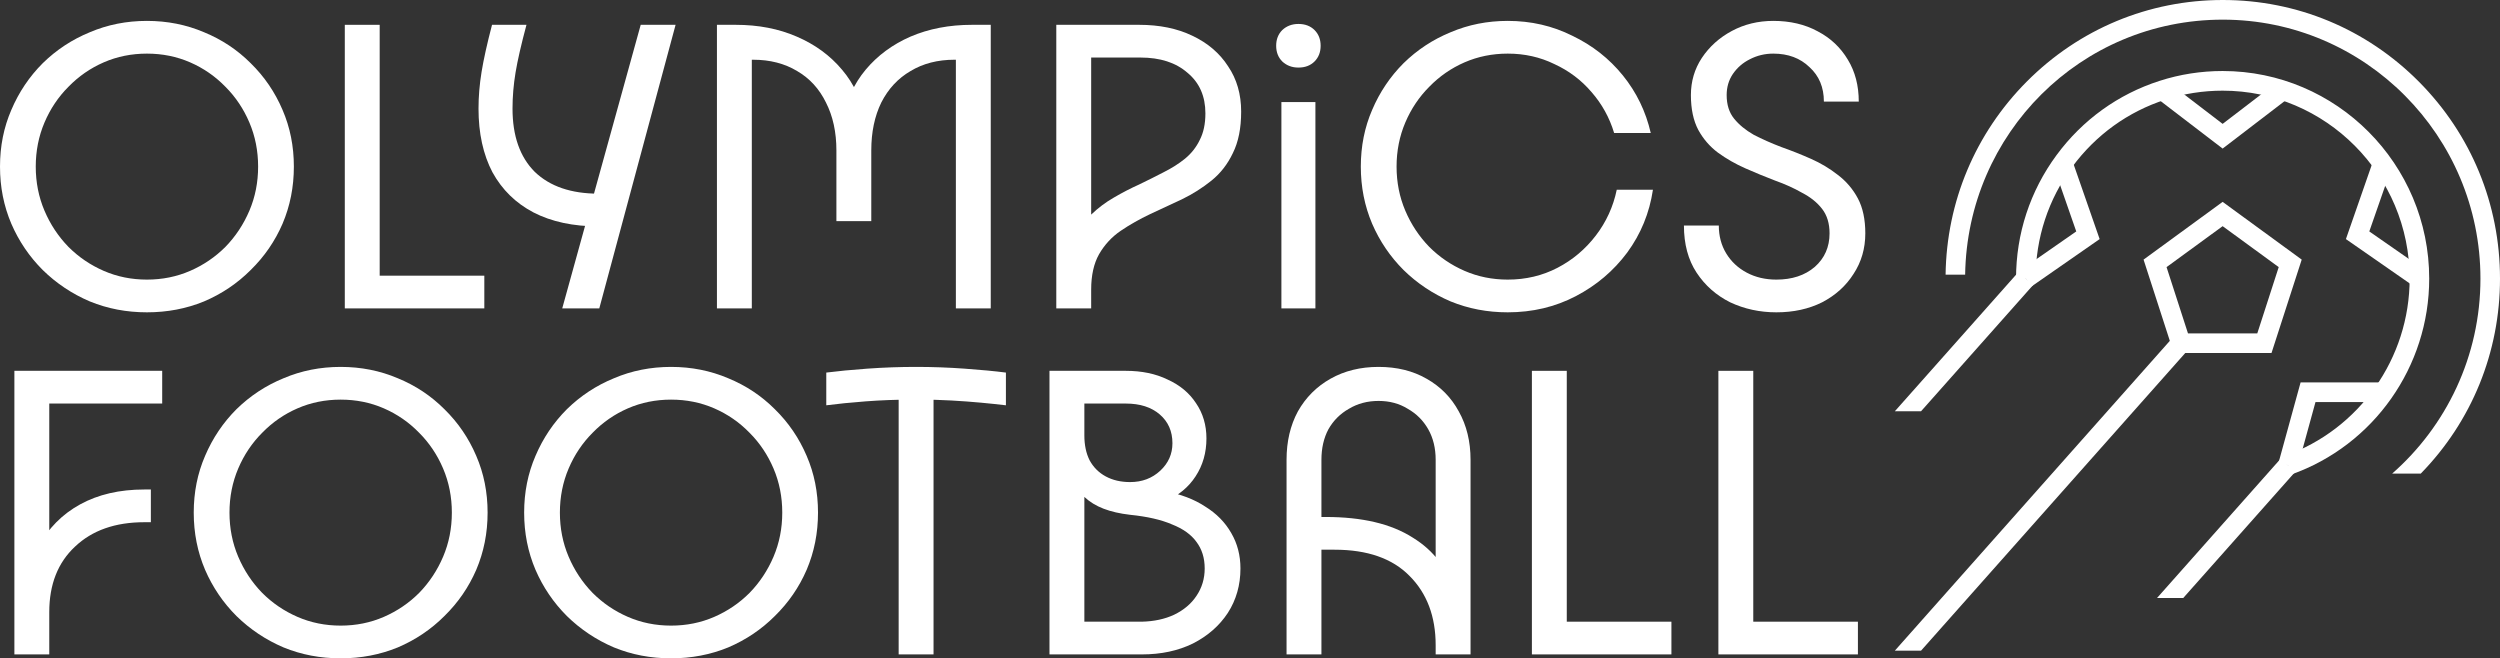
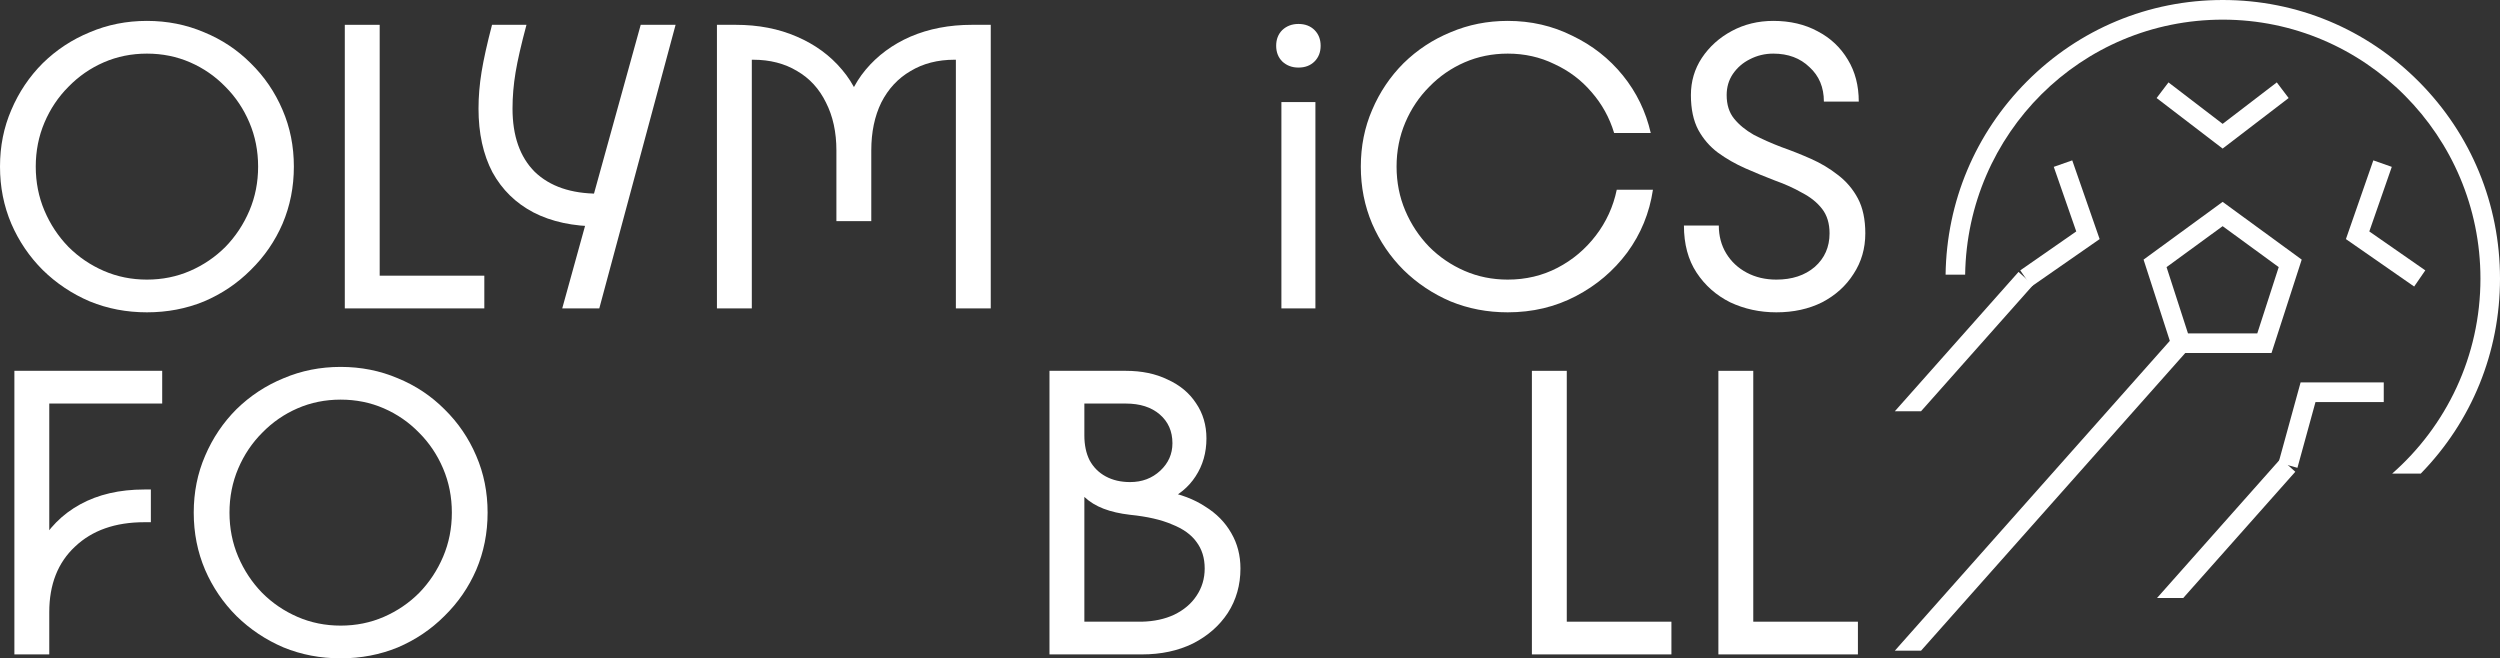
<svg xmlns="http://www.w3.org/2000/svg" width="600" height="158" viewBox="0 0 600 158" fill="none">
  <rect x="0" y="0" width="600" height="158" fill="#333333" stroke="none" />
-   <path d="M549.891 113.879L548.332 109.429C566.268 103.088 578.316 85.985 578.316 66.866C578.316 41.995 558.181 21.76 533.432 21.76C528.753 21.76 524.14 22.48 519.727 23.901C510.741 26.792 503.005 32.37 497.352 40.028C491.591 47.837 488.546 57.117 488.546 66.869H483.85C483.85 56.098 487.214 45.844 493.579 37.218C499.817 28.761 508.364 22.604 518.293 19.409C523.169 17.838 528.262 17.043 533.43 17.043C560.769 17.043 583.01 39.394 583.01 66.869C583.01 87.986 569.698 106.88 549.889 113.882L549.891 113.879Z" fill="white" />
  <path d="M545.161 84.725H521.704L514.454 62.305L533.432 48.448L552.411 62.305L545.161 84.725ZM525.114 80.008H541.75L546.892 64.108L533.432 54.281L519.973 64.108L525.114 80.008Z" fill="white" />
  <path d="M525.16 83.935L461.055 156.155H454.765L520.758 81.805L521.658 80.795L525.16 83.935Z" fill="white" />
  <path d="M550.871 113.222L532.678 133.721L532.673 133.724L523.975 143.521H517.685L547.001 110.489L547.006 110.486L547.366 110.081L549.109 111.64L549.12 111.648L549.123 111.654L550.871 113.222Z" fill="white" />
  <path d="M487.951 68.399L487.769 68.609L461.055 98.699H454.765L468.844 82.838L468.847 82.833L472.709 78.49V78.487L484.449 65.259L486.195 66.823L486.238 66.866L487.951 68.399Z" fill="white" />
  <path d="M533.432 35.659L517.587 23.528L520.433 19.776L533.432 29.729L546.429 19.776L549.274 23.528L533.432 35.659Z" fill="white" />
  <path d="M579.399 68.769L563.02 57.382L569.598 38.487L574.029 40.046L568.633 55.544L582.07 64.888L579.399 68.769Z" fill="white" />
  <path d="M487.534 68.769L484.864 64.888L498.3 55.544L492.905 40.046L497.338 38.487L503.913 57.382L487.534 68.769Z" fill="white" />
  <path d="M551.383 112.277L546.855 111.023L552.145 91.769H572.101V96.489H555.719L551.383 112.277Z" fill="white" />
  <path d="M600 66.866C600 84.501 593.256 101.096 580.979 113.669H574.112C587.094 102.27 595.307 85.517 595.307 66.866C595.307 32.599 567.567 4.716 533.47 4.716C499.372 4.716 472.138 32.088 471.635 65.922H466.942C467.179 48.411 474.077 31.994 486.42 19.584C498.989 6.953 515.694 0 533.47 0C551.245 0 567.95 6.953 580.513 19.584C593.082 32.215 600 49.002 600 66.866Z" fill="white" />
  <path d="M8.581 39.986C8.581 43.756 9.278 47.281 10.673 50.562C12.069 53.842 13.987 56.739 16.429 59.252C18.87 61.695 21.696 63.615 24.905 65.011C28.114 66.407 31.567 67.105 35.264 67.105C38.962 67.105 42.415 66.407 45.624 65.011C48.833 63.615 51.658 61.695 54.1 59.252C56.541 56.739 58.46 53.842 59.855 50.562C61.25 47.281 61.948 43.756 61.948 39.986C61.948 36.217 61.25 32.692 59.855 29.411C58.46 26.131 56.541 23.268 54.1 20.825C51.658 18.312 48.833 16.358 45.624 14.962C42.415 13.566 38.962 12.868 35.264 12.868C31.567 12.868 28.114 13.566 24.905 14.962C21.696 16.358 18.87 18.312 16.429 20.825C13.987 23.268 12.069 26.131 10.673 29.411C9.278 32.692 8.581 36.217 8.581 39.986ZM0 39.986C0 35.1 0.907 30.563 2.721 26.375C4.534 22.117 7.046 18.382 10.255 15.171C13.534 11.96 17.301 9.482 21.556 7.737C25.812 5.922 30.381 5.015 35.264 5.015C40.148 5.015 44.717 5.922 48.972 7.737C53.228 9.482 56.96 11.96 60.169 15.171C63.448 18.382 65.994 22.117 67.808 26.375C69.621 30.563 70.528 35.1 70.528 39.986C70.528 44.873 69.621 49.445 67.808 53.703C65.994 57.891 63.448 61.591 60.169 64.802C56.96 68.013 53.228 70.525 48.972 72.34C44.717 74.085 40.148 74.958 35.264 74.958C30.381 74.958 25.812 74.085 21.556 72.34C17.301 70.525 13.534 68.013 10.255 64.802C7.046 61.591 4.534 57.891 2.721 53.703C0.907 49.445 0 44.873 0 39.986Z" fill="white" />
  <path d="M116.237 74.016H82.752V5.957H91.123V66.163H116.237V74.016Z" fill="white" />
  <path d="M134.934 74.016L153.77 5.957H162.141L143.829 74.016H134.934ZM114.843 26.061C114.843 23.199 115.087 20.267 115.576 17.265C116.064 14.264 116.901 10.495 118.087 5.957H126.354C125.098 10.634 124.226 14.438 123.738 17.37C123.249 20.302 123.005 23.199 123.005 26.061C123.005 32.622 124.784 37.683 128.342 41.243C131.97 44.733 137.062 46.478 143.62 46.478H146.131V54.331H143.62C137.55 54.331 132.353 53.214 128.028 50.98C123.773 48.747 120.494 45.536 118.192 41.348C115.959 37.09 114.843 31.994 114.843 26.061Z" fill="white" />
  <path d="M172.065 74.016V5.957H176.565C182.006 5.957 186.889 6.9 191.214 8.784C195.609 10.669 199.237 13.322 202.097 16.742C204.957 20.093 206.806 24.106 207.643 28.783H202.202C203.109 24.106 204.957 20.093 207.748 16.742C210.608 13.322 214.201 10.669 218.526 8.784C222.921 6.9 227.839 5.957 233.28 5.957H237.78V74.016H229.409V13.077L231.815 14.334H229.095C225.048 14.334 221.526 15.241 218.526 17.056C215.526 18.801 213.189 21.314 211.515 24.595C209.91 27.876 209.108 31.715 209.108 36.112V53.075H200.737V36.112C200.737 31.715 199.9 27.876 198.225 24.595C196.621 21.314 194.319 18.801 191.319 17.056C188.319 15.241 184.796 14.334 180.75 14.334H178.03L180.436 13.077V74.016H172.065Z" fill="white" />
-   <path d="M253.51 74.016V5.957H273.392C278.275 5.957 282.53 6.83 286.158 8.575C289.855 10.32 292.715 12.763 294.738 15.904C296.831 18.976 297.878 22.605 297.878 26.794C297.878 30.772 297.215 34.088 295.889 36.741C294.634 39.393 292.925 41.592 290.762 43.337C288.599 45.082 286.228 46.583 283.646 47.839C281.135 49.026 278.589 50.213 276.008 51.399C273.496 52.586 271.159 53.912 268.997 55.378C266.834 56.844 265.09 58.729 263.764 61.032C262.509 63.266 261.881 66.093 261.881 69.513V74.016H253.51ZM261.881 51.504C263.555 49.898 265.369 48.537 267.322 47.42C269.345 46.234 271.368 45.187 273.392 44.279C275.415 43.302 277.368 42.325 279.251 41.348C281.205 40.37 282.914 39.288 284.379 38.102C285.914 36.845 287.1 35.344 287.937 33.599C288.844 31.854 289.297 29.725 289.297 27.212C289.297 23.094 287.867 19.848 285.007 17.475C282.216 15.032 278.449 13.81 273.705 13.81H261.881V51.504Z" fill="white" />
  <path d="M307.536 24.49H315.698V74.016H307.536V24.49ZM311.617 16.218C310.082 16.218 308.791 15.73 307.745 14.752C306.768 13.775 306.28 12.519 306.28 10.983C306.28 9.447 306.768 8.191 307.745 7.214C308.791 6.237 310.082 5.748 311.617 5.748C313.221 5.748 314.512 6.237 315.488 7.214C316.465 8.191 316.953 9.447 316.953 10.983C316.953 12.519 316.465 13.775 315.488 14.752C314.512 15.73 313.221 16.218 311.617 16.218Z" fill="white" />
  <path d="M388.021 45.536H396.706C395.869 51.12 393.811 56.146 390.532 60.613C387.253 65.011 383.137 68.501 378.184 71.084C373.231 73.667 367.79 74.958 361.86 74.958C356.977 74.958 352.408 74.085 348.152 72.34C343.897 70.525 340.13 68.013 336.851 64.802C333.642 61.591 331.13 57.891 329.317 53.703C327.503 49.445 326.596 44.873 326.596 39.986C326.596 35.1 327.503 30.563 329.317 26.375C331.13 22.117 333.642 18.382 336.851 15.171C340.13 11.96 343.897 9.482 348.152 7.737C352.408 5.922 356.977 5.015 361.86 5.015C367.441 5.015 372.603 6.202 377.347 8.575C382.161 10.878 386.207 14.055 389.486 18.103C392.764 22.152 394.997 26.759 396.183 31.924H387.393C386.277 28.225 384.463 24.944 381.951 22.082C379.51 19.22 376.545 16.986 373.057 15.381C369.639 13.706 365.906 12.868 361.86 12.868C358.163 12.868 354.71 13.566 351.501 14.962C348.292 16.358 345.466 18.312 343.025 20.825C340.583 23.268 338.665 26.131 337.269 29.411C335.874 32.692 335.177 36.217 335.177 39.986C335.177 43.756 335.874 47.281 337.269 50.562C338.665 53.842 340.583 56.739 343.025 59.252C345.466 61.695 348.292 63.615 351.501 65.011C354.71 66.407 358.163 67.105 361.86 67.105C366.185 67.105 370.162 66.163 373.789 64.278C377.417 62.393 380.486 59.811 382.998 56.53C385.509 53.249 387.183 49.584 388.021 45.536Z" fill="white" />
  <path d="M426.327 74.958C422.35 74.958 418.653 74.155 415.235 72.55C411.886 70.874 409.2 68.501 407.177 65.43C405.154 62.358 404.143 58.589 404.143 54.122H412.514C412.514 56.635 413.107 58.868 414.293 60.823C415.479 62.777 417.118 64.313 419.211 65.43C421.304 66.547 423.676 67.105 426.327 67.105C430.094 67.105 433.163 66.093 435.535 64.069C437.907 61.974 439.093 59.287 439.093 56.006C439.093 53.633 438.5 51.678 437.314 50.143C436.128 48.607 434.524 47.316 432.501 46.269C430.547 45.152 428.385 44.175 426.013 43.337C423.641 42.43 421.269 41.452 418.897 40.405C416.525 39.358 414.328 38.102 412.305 36.636C410.351 35.17 408.782 33.355 407.596 31.191C406.41 28.957 405.817 26.165 405.817 22.815C405.817 19.534 406.689 16.567 408.433 13.915C410.247 11.193 412.654 9.029 415.653 7.423C418.653 5.818 421.967 5.015 425.594 5.015C429.64 5.015 433.198 5.853 436.268 7.528C439.337 9.133 441.744 11.402 443.488 14.334C445.232 17.196 446.104 20.546 446.104 24.385H437.733C437.733 20.965 436.582 18.208 434.279 16.114C432.047 13.95 429.152 12.868 425.594 12.868C423.571 12.868 421.688 13.322 419.944 14.229C418.269 15.067 416.909 16.253 415.863 17.789C414.886 19.255 414.398 20.93 414.398 22.815C414.398 25.118 414.991 27.003 416.177 28.469C417.362 29.935 418.932 31.226 420.885 32.343C422.908 33.39 425.106 34.367 427.478 35.275C429.85 36.112 432.222 37.055 434.593 38.102C436.965 39.149 439.128 40.44 441.081 41.976C443.104 43.511 444.709 45.396 445.895 47.63C447.081 49.864 447.674 52.656 447.674 56.006C447.674 59.636 446.732 62.882 444.848 65.744C443.034 68.606 440.523 70.874 437.314 72.55C434.105 74.155 430.443 74.958 426.327 74.958Z" fill="white" />
  <path d="M3.453 157.058V88.999H38.927V96.852H6.906L11.825 92.141V136.745L5.755 146.901C5.755 140.828 6.906 135.593 9.208 131.195C11.58 126.798 14.929 123.412 19.254 121.039C23.579 118.666 28.707 117.479 34.636 117.479H36.206V125.332H34.636C27.66 125.332 22.114 127.286 17.998 131.195C13.882 135.035 11.825 140.27 11.825 146.901V157.058H3.453Z" fill="white" />
  <path d="M55.077 123.028C55.077 126.798 55.774 130.323 57.169 133.604C58.565 136.884 60.483 139.781 62.925 142.294C65.366 144.737 68.192 146.657 71.401 148.053C74.61 149.449 78.063 150.147 81.76 150.147C85.457 150.147 88.911 149.449 92.12 148.053C95.329 146.657 98.154 144.737 100.596 142.294C103.037 139.781 104.956 136.884 106.351 133.604C107.746 130.323 108.444 126.798 108.444 123.028C108.444 119.259 107.746 115.734 106.351 112.453C104.956 109.172 103.037 106.311 100.596 103.867C98.154 101.355 95.329 99.4 92.12 98.004C88.911 96.608 85.457 95.91 81.76 95.91C78.063 95.91 74.61 96.608 71.401 98.004C68.192 99.4 65.366 101.355 62.925 103.867C60.483 106.311 58.565 109.172 57.169 112.453C55.774 115.734 55.077 119.259 55.077 123.028ZM46.496 123.028C46.496 118.142 47.403 113.605 49.217 109.417C51.031 105.159 53.542 101.424 56.751 98.213C60.03 95.002 63.797 92.524 68.052 90.779C72.308 88.964 76.877 88.057 81.76 88.057C86.644 88.057 91.213 88.964 95.468 90.779C99.724 92.524 103.456 95.002 106.665 98.213C109.944 101.424 112.49 105.159 114.304 109.417C116.117 113.605 117.024 118.142 117.024 123.028C117.024 127.915 116.117 132.487 114.304 136.745C112.49 140.933 109.944 144.633 106.665 147.844C103.456 151.055 99.724 153.567 95.468 155.382C91.213 157.127 86.644 158 81.76 158C76.877 158 72.308 157.127 68.052 155.382C63.797 153.567 60.03 151.055 56.751 147.844C53.542 144.633 51.031 140.933 49.217 136.745C47.403 132.487 46.496 127.915 46.496 123.028Z" fill="white" />
-   <path d="M134.375 123.028C134.375 126.798 135.073 130.323 136.468 133.604C137.863 136.884 139.782 139.781 142.223 142.294C144.665 144.737 147.49 146.657 150.699 148.053C153.908 149.449 157.361 150.147 161.059 150.147C164.756 150.147 168.209 149.449 171.418 148.053C174.627 146.657 177.453 144.737 179.894 142.294C182.336 139.781 184.254 136.884 185.65 133.604C187.045 130.323 187.742 126.798 187.742 123.028C187.742 119.259 187.045 115.734 185.65 112.453C184.254 109.172 182.336 106.311 179.894 103.867C177.453 101.355 174.627 99.4 171.418 98.004C168.209 96.608 164.756 95.91 161.059 95.91C157.361 95.91 153.908 96.608 150.699 98.004C147.49 99.4 144.665 101.355 142.223 103.867C139.782 106.311 137.863 109.172 136.468 112.453C135.073 115.734 134.375 119.259 134.375 123.028ZM125.795 123.028C125.795 118.142 126.702 113.605 128.515 109.417C130.329 105.159 132.84 101.424 136.05 98.213C139.328 95.002 143.095 92.524 147.351 90.779C151.606 88.964 156.176 88.057 161.059 88.057C165.942 88.057 170.511 88.964 174.767 90.779C179.022 92.524 182.755 95.002 185.964 98.213C189.242 101.424 191.789 105.159 193.602 109.417C195.416 113.605 196.323 118.142 196.323 123.028C196.323 127.915 195.416 132.487 193.602 136.745C191.789 140.933 189.242 144.633 185.964 147.844C182.755 151.055 179.022 153.567 174.767 155.382C170.511 157.127 165.942 158 161.059 158C156.176 158 151.606 157.127 147.351 155.382C143.095 153.567 139.328 151.055 136.05 147.844C132.84 144.633 130.329 140.933 128.515 136.745C126.702 132.487 125.795 127.915 125.795 123.028Z" fill="white" />
-   <path d="M215.678 157.058V92.873L218.817 95.91C215.12 95.91 211.422 96.049 207.725 96.329C204.097 96.608 200.958 96.922 198.307 97.271V89.418C201.028 89.069 204.307 88.755 208.143 88.476C212.05 88.197 215.957 88.057 219.863 88.057C223.77 88.057 227.642 88.197 231.478 88.476C235.385 88.755 238.699 89.069 241.419 89.418V97.271C239.675 97.062 237.687 96.852 235.455 96.643C233.223 96.433 230.851 96.259 228.339 96.119C225.898 95.98 223.421 95.91 220.91 95.91L224.049 92.873V157.058H215.678Z" fill="white" />
  <path d="M260.246 96.852V104.496C260.246 106.799 260.664 108.789 261.502 110.464C262.409 112.139 263.699 113.431 265.373 114.338C267.048 115.245 269.001 115.699 271.233 115.699C274.093 115.699 276.5 114.792 278.454 112.977C280.407 111.162 281.384 108.963 281.384 106.38C281.384 103.518 280.372 101.215 278.349 99.47C276.326 97.725 273.605 96.852 270.187 96.852H260.246ZM251.875 157.058V88.999H270.187C274.024 88.999 277.372 89.697 280.232 91.093C283.162 92.42 285.43 94.304 287.034 96.748C288.708 99.191 289.546 102.018 289.546 105.229C289.546 108.649 288.674 111.685 286.93 114.338C285.255 116.921 282.848 118.91 279.709 120.306L279.605 117.898C283.372 118.596 286.581 119.818 289.232 121.563C291.952 123.238 294.045 125.367 295.51 127.95C296.975 130.463 297.708 133.29 297.708 136.431C297.708 140.41 296.696 143.97 294.673 147.111C292.65 150.182 289.859 152.625 286.302 154.44C282.744 156.185 278.663 157.058 274.059 157.058H251.875ZM260.246 149.205H274.059C276.989 149.135 279.57 148.577 281.802 147.529C284.104 146.413 285.883 144.912 287.139 143.027C288.464 141.073 289.127 138.874 289.127 136.431C289.127 133.918 288.464 131.789 287.139 130.044C285.883 128.299 283.93 126.903 281.279 125.856C278.698 124.739 275.349 123.971 271.233 123.552C268.792 123.273 266.664 122.784 264.85 122.086C263.036 121.388 261.502 120.446 260.246 119.259V149.205Z" fill="white" />
-   <path d="M308.772 157.058V110.359C308.772 105.962 309.679 102.087 311.492 98.737C313.376 95.386 315.992 92.769 319.341 90.884C322.689 88.999 326.526 88.057 330.851 88.057C335.246 88.057 339.083 88.999 342.362 90.884C345.71 92.769 348.291 95.386 350.105 98.737C351.989 102.087 352.931 105.962 352.931 110.359V157.058H344.559V154.859C344.559 147.948 342.466 142.399 338.281 138.211C334.165 134.023 328.165 131.928 320.282 131.928H314.004V124.076H318.19C326.91 124.076 333.851 125.716 339.013 128.997C344.245 132.208 347.489 136.605 348.745 142.19H344.559V110.359C344.559 107.567 343.966 105.124 342.78 103.03C341.594 100.936 339.955 99.295 337.862 98.109C335.839 96.852 333.502 96.224 330.851 96.224C328.2 96.224 325.828 96.852 323.736 98.109C321.643 99.295 320.003 100.936 318.817 103.03C317.701 105.124 317.143 107.567 317.143 110.359V157.058H308.772Z" fill="white" />
  <path d="M401.14 157.058H367.655V88.999H376.026V149.205H401.14V157.058Z" fill="white" />
  <path d="M445.899 157.058H412.413V88.999H420.785V149.205H445.899V157.058Z" fill="white" />
</svg>